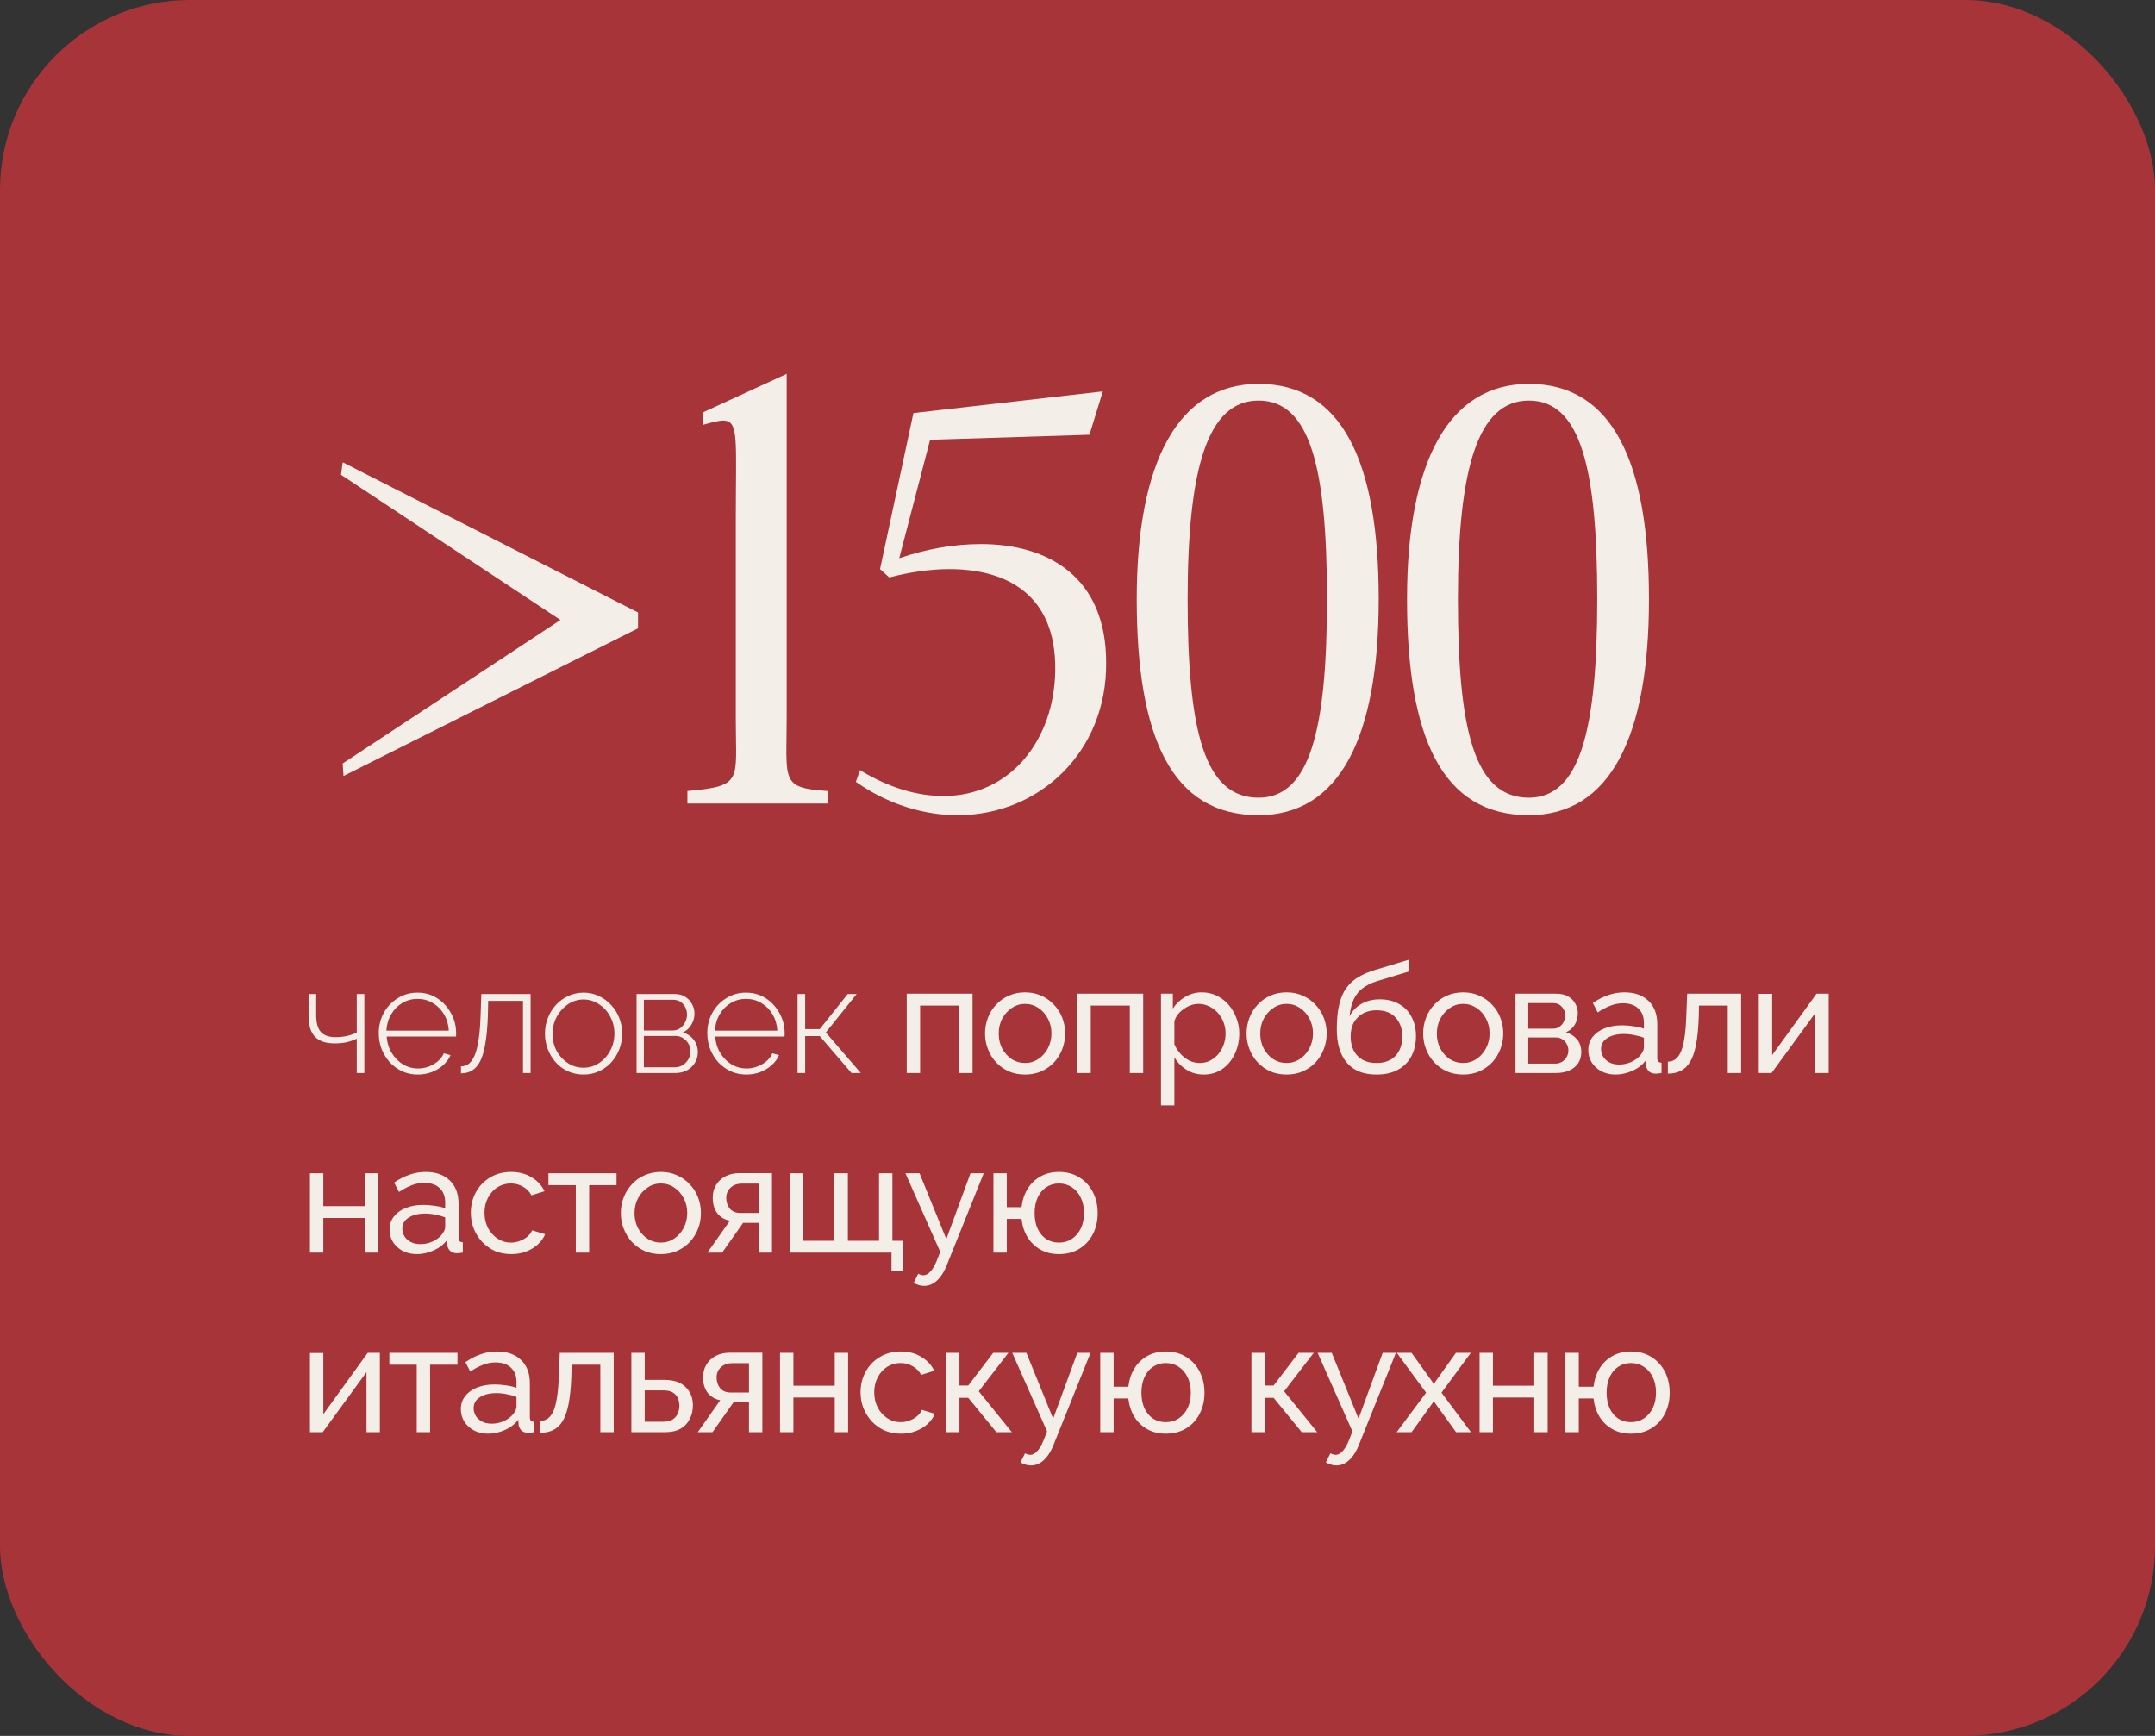
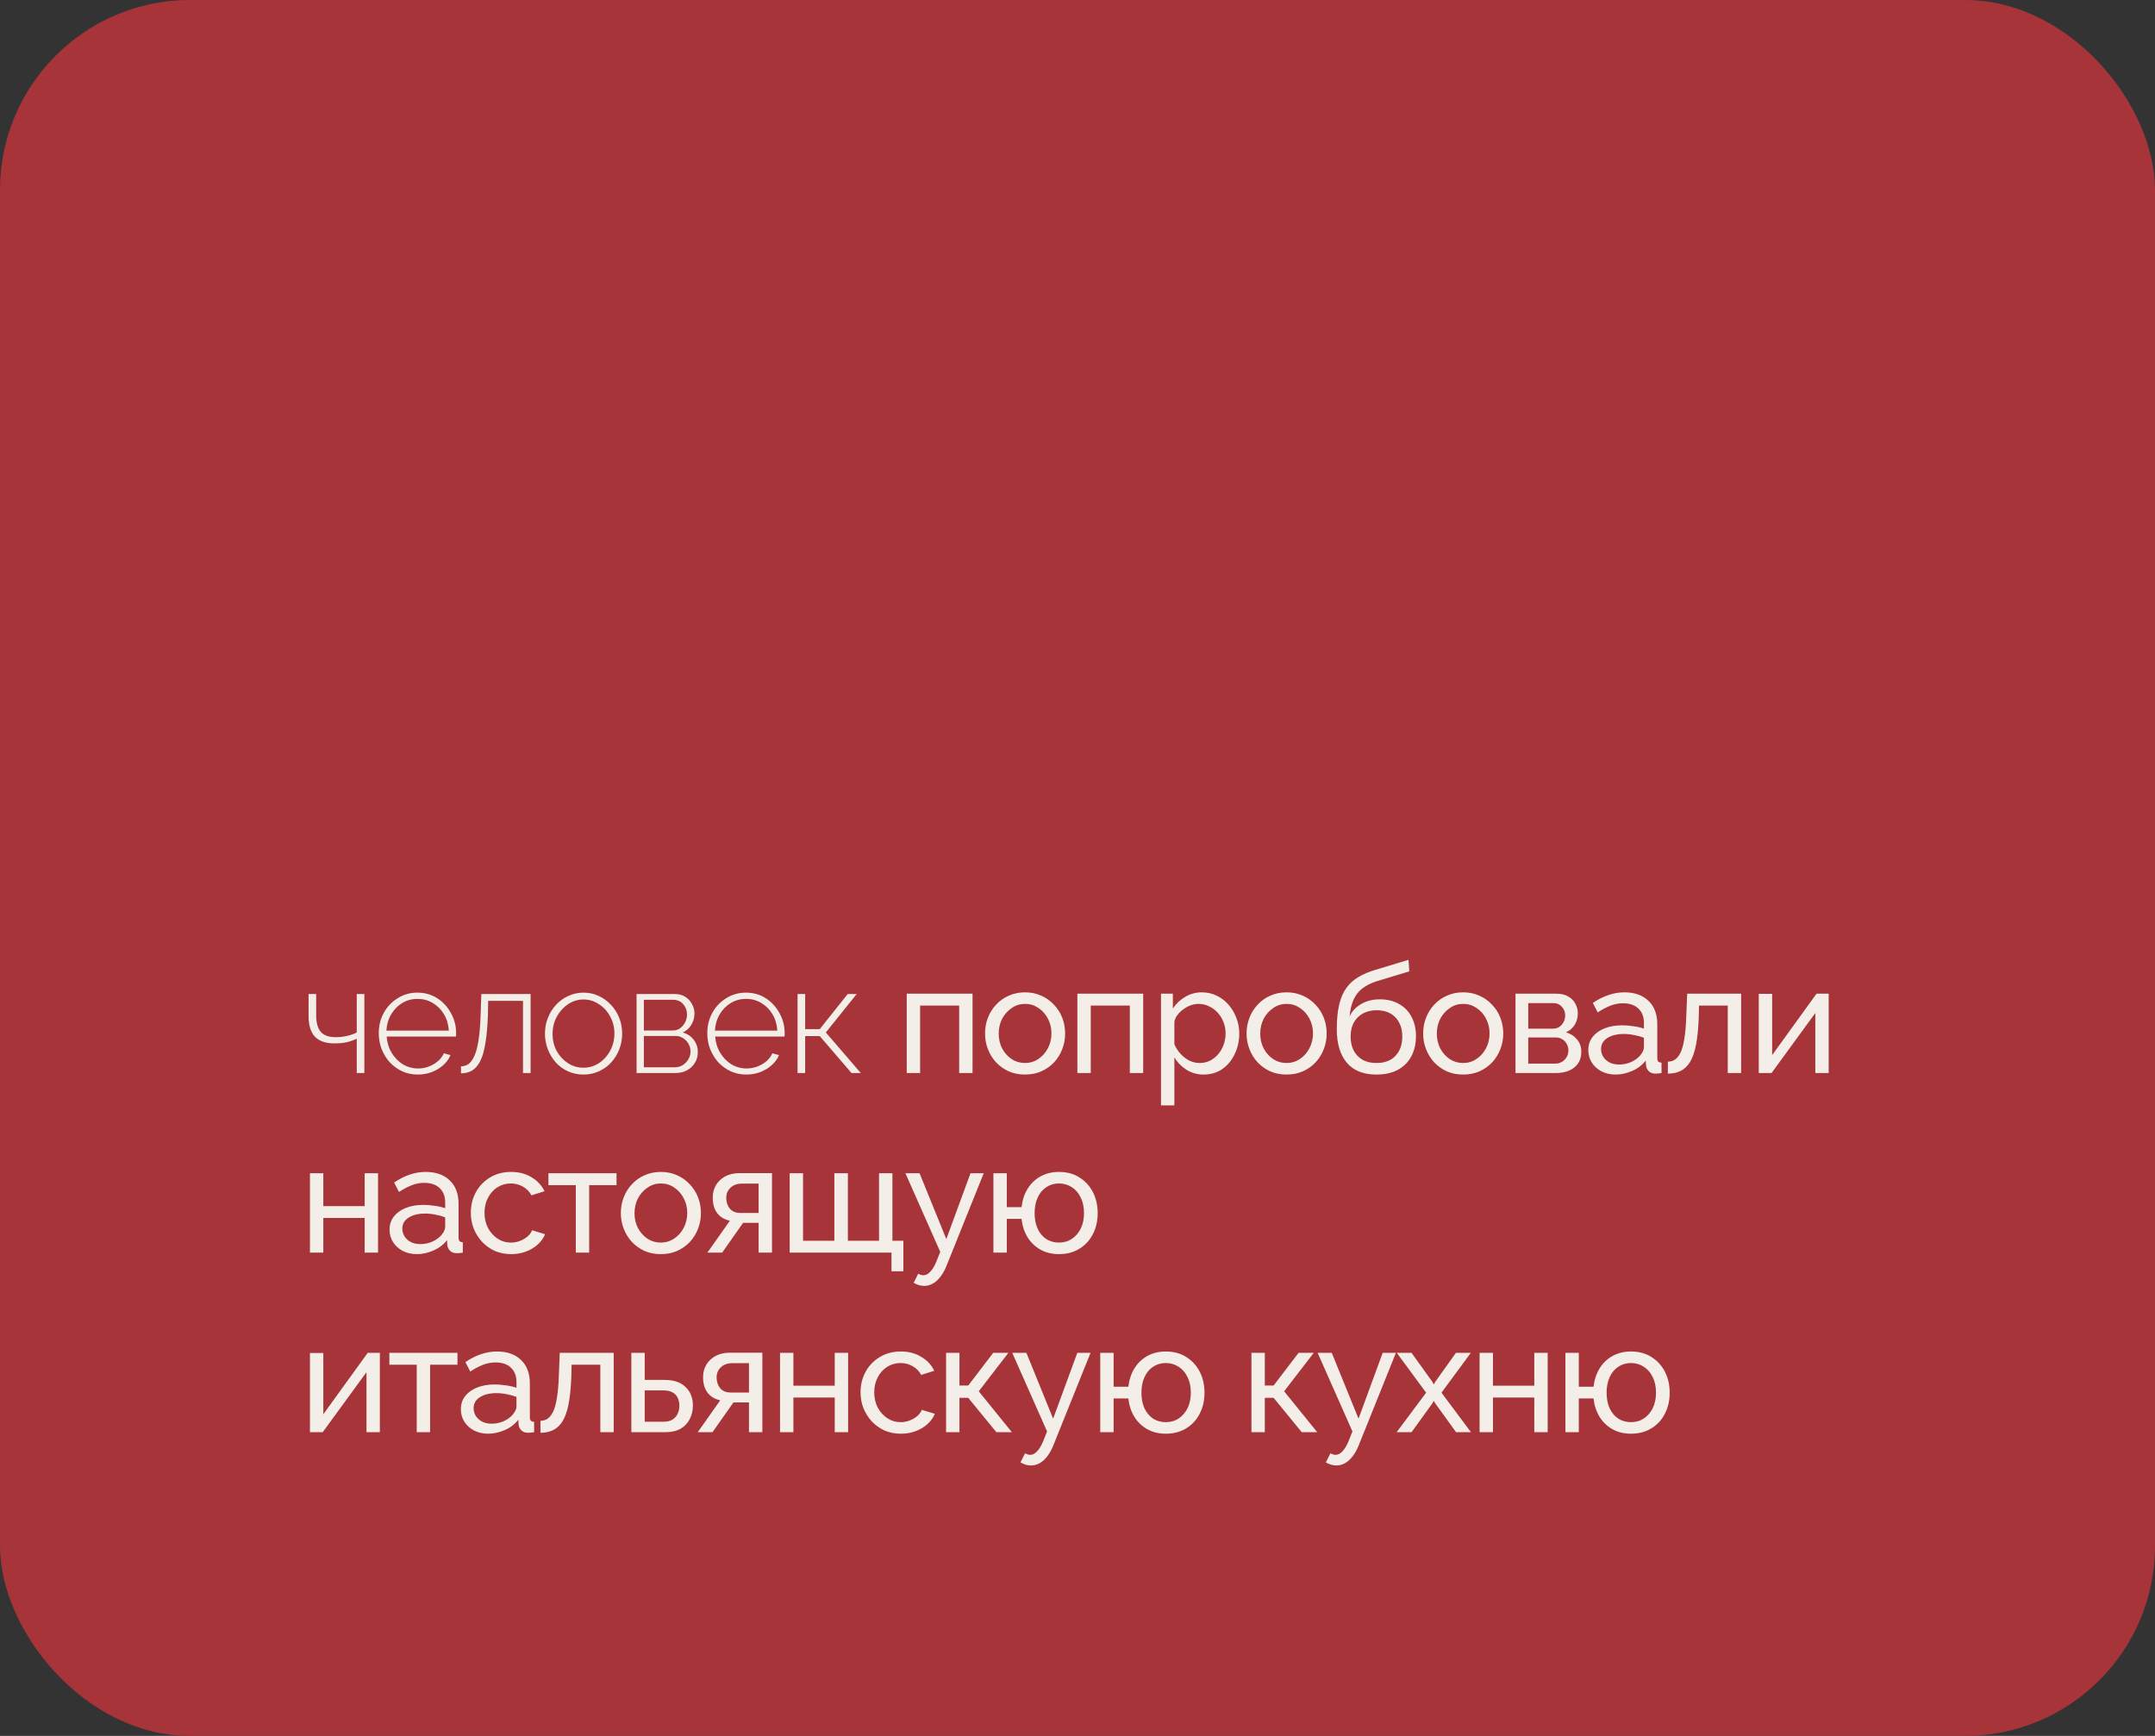
<svg xmlns="http://www.w3.org/2000/svg" width="288" height="232" viewBox="0 0 288 232" fill="none">
  <rect x="0" y="0" width="288" height="232" fill="#333333" stroke="none" />
  <rect width="288" height="232" rx="25.39" fill="#A73439" />
-   <path d="M45.798 102.038L74.9 82.859L45.575 63.458L45.798 61.785L85.27 81.856V83.974L45.91 103.71L45.798 102.038ZM91.867 105.717C99.338 105.048 98.335 104.379 98.335 96.24V69.479C98.335 58.775 98.781 56.21 96.662 56.21C95.993 56.21 95.212 56.433 93.986 56.768V55.095L105.136 49.966V95.57C105.136 104.491 104.244 105.271 110.6 105.717V107.39H91.867V105.717ZM114.936 102.93C118.95 105.383 122.741 106.386 126.086 106.386C135.006 106.386 140.916 98.915 141.027 89.549C141.139 79.403 134.449 76.058 126.867 76.058C124.191 76.058 121.403 76.504 118.839 77.173L117.612 76.058L122.072 55.207L147.383 52.308L145.599 58.106L124.302 58.775L120.177 74.608C123.745 73.382 127.424 72.713 131.104 72.713C140.024 72.713 147.829 77.061 147.829 88.546C147.94 100.477 138.909 108.951 127.982 108.951C123.633 108.951 118.839 107.613 114.378 104.491L114.936 102.93ZM151.916 80.072C151.916 61.674 157.491 51.304 168.195 51.304C179.346 51.304 184.252 61.674 184.252 80.072C184.252 98.581 179.011 108.951 168.195 108.951C156.599 108.951 151.916 98.581 151.916 80.072ZM158.718 80.072C158.718 97.689 160.948 106.609 168.195 106.609C174.997 106.609 177.339 97.689 177.339 80.072C177.339 62.566 175.108 53.534 168.195 53.534C161.394 53.534 158.718 62.566 158.718 80.072ZM188.038 80.072C188.038 61.674 193.613 51.304 204.318 51.304C215.468 51.304 220.374 61.674 220.374 80.072C220.374 98.581 215.133 108.951 204.318 108.951C192.721 108.951 188.038 98.581 188.038 80.072ZM194.84 80.072C194.84 97.689 197.07 106.609 204.318 106.609C211.119 106.609 213.461 97.689 213.461 80.072C213.461 62.566 211.231 53.534 204.318 53.534C197.516 53.534 194.84 62.566 194.84 80.072Z" fill="#F4EEE8" />
  <path d="M47.678 143.409V138.819C47.231 139.035 46.764 139.198 46.276 139.306C45.789 139.401 45.267 139.448 44.712 139.448C43.534 139.448 42.661 139.15 42.092 138.555C41.523 137.959 41.239 137.038 41.239 135.792V132.847H42.255V135.67C42.255 136.7 42.465 137.451 42.884 137.925C43.304 138.385 43.968 138.616 44.875 138.616C45.403 138.616 45.924 138.555 46.439 138.433C46.953 138.311 47.366 138.162 47.678 137.986V132.847H48.693V143.409H47.678ZM55.84 143.612C55.095 143.612 54.404 143.47 53.768 143.186C53.131 142.888 52.576 142.488 52.102 141.987C51.642 141.473 51.276 140.884 51.005 140.22C50.748 139.543 50.619 138.832 50.619 138.088C50.619 137.085 50.843 136.178 51.29 135.366C51.736 134.553 52.353 133.903 53.138 133.416C53.923 132.915 54.804 132.664 55.779 132.664C56.781 132.664 57.667 132.915 58.439 133.416C59.211 133.917 59.821 134.58 60.267 135.406C60.728 136.219 60.958 137.113 60.958 138.088C60.958 138.169 60.958 138.25 60.958 138.331C60.958 138.413 60.951 138.48 60.938 138.534H51.676C51.73 139.333 51.953 140.058 52.346 140.708C52.739 141.358 53.24 141.872 53.849 142.251C54.472 142.617 55.149 142.8 55.88 142.8C56.611 142.8 57.302 142.61 57.952 142.231C58.602 141.852 59.056 141.364 59.313 140.769L60.206 141.012C60.003 141.513 59.678 141.96 59.231 142.353C58.798 142.746 58.284 143.057 57.688 143.287C57.106 143.504 56.489 143.612 55.84 143.612ZM51.635 137.742H59.983C59.929 136.916 59.712 136.185 59.333 135.549C58.954 134.912 58.453 134.411 57.83 134.045C57.221 133.68 56.544 133.497 55.799 133.497C55.054 133.497 54.377 133.68 53.768 134.045C53.158 134.411 52.664 134.912 52.285 135.549C51.906 136.185 51.689 136.916 51.635 137.742ZM61.607 143.45V142.515C61.973 142.515 62.305 142.414 62.603 142.211C62.901 141.994 63.165 141.635 63.395 141.134C63.625 140.633 63.808 139.943 63.943 139.062C64.092 138.169 64.187 137.045 64.228 135.691L64.329 132.847H70.91V143.409H69.895V133.761H65.243L65.203 135.752C65.148 137.241 65.033 138.487 64.857 139.489C64.695 140.478 64.465 141.263 64.167 141.845C63.869 142.414 63.503 142.827 63.07 143.084C62.65 143.328 62.163 143.45 61.607 143.45ZM77.989 143.612C77.244 143.612 76.554 143.47 75.917 143.186C75.294 142.901 74.753 142.509 74.292 142.008C73.832 141.493 73.473 140.904 73.216 140.241C72.958 139.577 72.83 138.88 72.83 138.148C72.83 137.404 72.958 136.706 73.216 136.056C73.473 135.393 73.832 134.811 74.292 134.31C74.766 133.795 75.315 133.396 75.938 133.111C76.574 132.813 77.258 132.664 77.989 132.664C78.72 132.664 79.397 132.813 80.02 133.111C80.643 133.396 81.191 133.795 81.665 134.31C82.139 134.811 82.505 135.393 82.762 136.056C83.019 136.706 83.148 137.404 83.148 138.148C83.148 138.88 83.019 139.577 82.762 140.241C82.505 140.904 82.139 141.493 81.665 142.008C81.205 142.509 80.657 142.901 80.02 143.186C79.397 143.47 78.72 143.612 77.989 143.612ZM73.845 138.189C73.845 139.015 74.028 139.773 74.394 140.464C74.773 141.141 75.274 141.683 75.897 142.089C76.52 142.495 77.21 142.698 77.969 142.698C78.727 142.698 79.418 142.495 80.04 142.089C80.677 141.669 81.178 141.114 81.543 140.423C81.923 139.719 82.112 138.954 82.112 138.128C82.112 137.302 81.923 136.544 81.543 135.853C81.178 135.163 80.677 134.614 80.04 134.208C79.418 133.788 78.734 133.578 77.989 133.578C77.231 133.578 76.54 133.788 75.917 134.208C75.294 134.628 74.793 135.183 74.414 135.874C74.035 136.564 73.845 137.336 73.845 138.189ZM85.073 143.409V132.847H90.171C90.74 132.847 91.214 132.976 91.593 133.233C91.986 133.477 92.284 133.802 92.487 134.208C92.703 134.601 92.812 135.014 92.812 135.447C92.812 136.002 92.669 136.51 92.385 136.97C92.114 137.431 91.735 137.769 91.248 137.986C91.857 138.162 92.344 138.487 92.71 138.961C93.076 139.435 93.258 139.99 93.258 140.626C93.258 141.168 93.123 141.649 92.852 142.069C92.595 142.488 92.236 142.82 91.776 143.064C91.329 143.294 90.814 143.409 90.232 143.409H85.073ZM86.048 142.637H90.212C90.604 142.637 90.957 142.536 91.268 142.333C91.579 142.13 91.823 141.872 91.999 141.561C92.189 141.236 92.284 140.897 92.284 140.545C92.284 140.166 92.195 139.821 92.019 139.509C91.843 139.198 91.606 138.947 91.308 138.758C91.011 138.555 90.672 138.453 90.293 138.453H86.048V142.637ZM86.048 137.722H89.887C90.279 137.722 90.618 137.62 90.902 137.417C91.187 137.201 91.41 136.93 91.573 136.605C91.735 136.28 91.816 135.941 91.816 135.589C91.816 135.061 91.647 134.601 91.308 134.208C90.97 133.815 90.523 133.619 89.968 133.619H86.048V137.722ZM99.745 143.612C99 143.612 98.309 143.47 97.673 143.186C97.036 142.888 96.481 142.488 96.007 141.987C95.547 141.473 95.181 140.884 94.91 140.22C94.653 139.543 94.525 138.832 94.525 138.088C94.525 137.085 94.748 136.178 95.195 135.366C95.642 134.553 96.258 133.903 97.043 133.416C97.829 132.915 98.709 132.664 99.684 132.664C100.686 132.664 101.573 132.915 102.344 133.416C103.116 133.917 103.726 134.58 104.173 135.406C104.633 136.219 104.863 137.113 104.863 138.088C104.863 138.169 104.863 138.25 104.863 138.331C104.863 138.413 104.856 138.48 104.843 138.534H95.581C95.635 139.333 95.858 140.058 96.251 140.708C96.644 141.358 97.145 141.872 97.754 142.251C98.377 142.617 99.054 142.8 99.785 142.8C100.516 142.8 101.207 142.61 101.857 142.231C102.507 141.852 102.961 141.364 103.218 140.769L104.112 141.012C103.908 141.513 103.583 141.96 103.137 142.353C102.703 142.746 102.189 143.057 101.593 143.287C101.011 143.504 100.395 143.612 99.745 143.612ZM95.54 137.742H103.888C103.834 136.916 103.617 136.185 103.238 135.549C102.859 134.912 102.358 134.411 101.735 134.045C101.126 133.68 100.449 133.497 99.704 133.497C98.959 133.497 98.282 133.68 97.673 134.045C97.063 134.411 96.569 134.912 96.19 135.549C95.811 136.185 95.594 136.916 95.54 137.742ZM106.589 143.409V132.847H107.605V137.539H109.555L113.292 132.847H114.49L110.367 137.986L115.039 143.409H113.8L109.555 138.473H107.605V143.409H106.589ZM121.179 143.409V132.806H129.974V143.409H128.186V134.391H122.966V143.409H121.179ZM136.985 143.612C136.186 143.612 135.462 143.47 134.812 143.186C134.162 142.888 133.6 142.488 133.126 141.987C132.652 141.473 132.286 140.884 132.029 140.22C131.772 139.557 131.643 138.859 131.643 138.128C131.643 137.383 131.772 136.679 132.029 136.016C132.286 135.352 132.652 134.77 133.126 134.269C133.6 133.754 134.162 133.355 134.812 133.071C135.475 132.773 136.2 132.624 136.985 132.624C137.784 132.624 138.508 132.773 139.158 133.071C139.808 133.355 140.37 133.754 140.844 134.269C141.332 134.77 141.704 135.352 141.961 136.016C142.219 136.679 142.347 137.383 142.347 138.128C142.347 138.859 142.219 139.557 141.961 140.22C141.704 140.884 141.338 141.473 140.864 141.987C140.39 142.488 139.822 142.888 139.158 143.186C138.508 143.47 137.784 143.612 136.985 143.612ZM133.471 138.148C133.471 138.88 133.627 139.543 133.938 140.139C134.263 140.735 134.69 141.209 135.218 141.561C135.746 141.899 136.335 142.069 136.985 142.069C137.635 142.069 138.224 141.893 138.752 141.541C139.294 141.188 139.72 140.714 140.032 140.119C140.357 139.509 140.519 138.839 140.519 138.108C140.519 137.377 140.357 136.713 140.032 136.117C139.72 135.521 139.294 135.048 138.752 134.695C138.224 134.343 137.635 134.167 136.985 134.167C136.335 134.167 135.746 134.35 135.218 134.716C134.69 135.068 134.263 135.542 133.938 136.138C133.627 136.733 133.471 137.404 133.471 138.148ZM143.984 143.409V132.806H152.779V143.409H150.992V134.391H145.772V143.409H143.984ZM160.867 143.612C160 143.612 159.228 143.396 158.551 142.962C157.874 142.529 157.339 141.981 156.947 141.317V147.736H155.159V132.806H156.744V134.797C157.163 134.147 157.712 133.626 158.389 133.233C159.066 132.827 159.804 132.624 160.603 132.624C161.334 132.624 162.004 132.773 162.614 133.071C163.223 133.368 163.751 133.775 164.198 134.289C164.645 134.804 164.99 135.393 165.234 136.056C165.491 136.706 165.62 137.39 165.62 138.108C165.62 139.11 165.417 140.031 165.01 140.87C164.618 141.71 164.063 142.38 163.345 142.881C162.627 143.369 161.801 143.612 160.867 143.612ZM160.318 142.069C160.847 142.069 161.321 141.96 161.74 141.744C162.174 141.513 162.539 141.216 162.837 140.85C163.149 140.471 163.386 140.044 163.548 139.57C163.711 139.096 163.792 138.609 163.792 138.108C163.792 137.58 163.697 137.079 163.507 136.605C163.331 136.131 163.074 135.711 162.736 135.345C162.411 134.98 162.025 134.695 161.578 134.492C161.144 134.276 160.671 134.167 160.156 134.167C159.831 134.167 159.492 134.228 159.14 134.35C158.802 134.472 158.477 134.648 158.165 134.878C157.854 135.095 157.59 135.345 157.373 135.63C157.157 135.914 157.014 136.219 156.947 136.544V139.57C157.15 140.031 157.421 140.45 157.759 140.83C158.098 141.209 158.49 141.513 158.937 141.744C159.384 141.96 159.845 142.069 160.318 142.069ZM171.937 143.612C171.138 143.612 170.414 143.47 169.764 143.186C169.114 142.888 168.552 142.488 168.078 141.987C167.604 141.473 167.238 140.884 166.981 140.22C166.724 139.557 166.595 138.859 166.595 138.128C166.595 137.383 166.724 136.679 166.981 136.016C167.238 135.352 167.604 134.77 168.078 134.269C168.552 133.754 169.114 133.355 169.764 133.071C170.427 132.773 171.152 132.624 171.937 132.624C172.736 132.624 173.46 132.773 174.11 133.071C174.76 133.355 175.322 133.754 175.796 134.269C176.284 134.77 176.656 135.352 176.913 136.016C177.171 136.679 177.299 137.383 177.299 138.128C177.299 138.859 177.171 139.557 176.913 140.22C176.656 140.884 176.29 141.473 175.816 141.987C175.343 142.488 174.774 142.888 174.11 143.186C173.46 143.47 172.736 143.612 171.937 143.612ZM168.423 138.148C168.423 138.88 168.579 139.543 168.89 140.139C169.215 140.735 169.642 141.209 170.17 141.561C170.698 141.899 171.287 142.069 171.937 142.069C172.587 142.069 173.176 141.893 173.704 141.541C174.246 141.188 174.672 140.714 174.984 140.119C175.309 139.509 175.471 138.839 175.471 138.108C175.471 137.377 175.309 136.713 174.984 136.117C174.672 135.521 174.246 135.048 173.704 134.695C173.176 134.343 172.587 134.167 171.937 134.167C171.287 134.167 170.698 134.35 170.17 134.716C169.642 135.068 169.215 135.542 168.89 136.138C168.579 136.733 168.423 137.404 168.423 138.148ZM183.953 143.612C182.206 143.612 180.886 143.084 179.992 142.028C179.099 140.972 178.652 139.482 178.652 137.559C178.652 136.246 178.76 135.142 178.977 134.249C179.194 133.341 179.519 132.597 179.952 132.014C180.385 131.419 180.92 130.938 181.556 130.572C182.193 130.193 182.924 129.882 183.75 129.638L188.239 128.277L188.341 129.821L183.974 131.141C183.229 131.385 182.606 131.696 182.105 132.075C181.604 132.454 181.211 132.942 180.927 133.538C180.642 134.134 180.453 134.899 180.358 135.833C180.71 135.115 181.238 134.56 181.942 134.167C182.647 133.761 183.466 133.558 184.4 133.558C185.402 133.558 186.262 133.768 186.98 134.188C187.711 134.594 188.266 135.169 188.645 135.914C189.038 136.645 189.234 137.492 189.234 138.453C189.234 139.482 189.031 140.383 188.625 141.155C188.219 141.926 187.623 142.529 186.837 142.962C186.052 143.396 185.091 143.612 183.953 143.612ZM183.953 142.069C185.05 142.069 185.896 141.75 186.492 141.114C187.102 140.464 187.406 139.604 187.406 138.534C187.406 137.492 187.108 136.645 186.512 135.995C185.917 135.345 185.064 135.02 183.953 135.02C183.303 135.02 182.714 135.156 182.186 135.427C181.672 135.698 181.259 136.097 180.947 136.625C180.649 137.14 180.5 137.776 180.5 138.534C180.5 139.211 180.629 139.821 180.886 140.362C181.157 140.891 181.55 141.31 182.064 141.622C182.579 141.92 183.208 142.069 183.953 142.069ZM195.536 143.612C194.737 143.612 194.012 143.47 193.362 143.186C192.713 142.888 192.151 142.488 191.677 141.987C191.203 141.473 190.837 140.884 190.58 140.22C190.323 139.557 190.194 138.859 190.194 138.128C190.194 137.383 190.323 136.679 190.58 136.016C190.837 135.352 191.203 134.77 191.677 134.269C192.151 133.754 192.713 133.355 193.362 133.071C194.026 132.773 194.75 132.624 195.536 132.624C196.335 132.624 197.059 132.773 197.709 133.071C198.359 133.355 198.921 133.754 199.395 134.269C199.883 134.77 200.255 135.352 200.512 136.016C200.769 136.679 200.898 137.383 200.898 138.128C200.898 138.859 200.769 139.557 200.512 140.22C200.255 140.884 199.889 141.473 199.415 141.987C198.941 142.488 198.373 142.888 197.709 143.186C197.059 143.47 196.335 143.612 195.536 143.612ZM192.022 138.148C192.022 138.88 192.178 139.543 192.489 140.139C192.814 140.735 193.241 141.209 193.769 141.561C194.297 141.899 194.886 142.069 195.536 142.069C196.186 142.069 196.775 141.893 197.303 141.541C197.845 141.188 198.271 140.714 198.583 140.119C198.908 139.509 199.07 138.839 199.07 138.108C199.07 137.377 198.908 136.713 198.583 136.117C198.271 135.521 197.845 135.048 197.303 134.695C196.775 134.343 196.186 134.167 195.536 134.167C194.886 134.167 194.297 134.35 193.769 134.716C193.241 135.068 192.814 135.542 192.489 136.138C192.178 136.733 192.022 137.404 192.022 138.148ZM202.535 143.409V132.806H208.019C208.656 132.806 209.184 132.935 209.604 133.192C210.023 133.436 210.335 133.754 210.538 134.147C210.755 134.54 210.863 134.96 210.863 135.406C210.863 135.975 210.728 136.49 210.457 136.95C210.186 137.397 209.793 137.735 209.279 137.966C209.888 138.142 210.382 138.46 210.761 138.92C211.141 139.367 211.33 139.922 211.33 140.586C211.33 141.182 211.188 141.689 210.904 142.109C210.619 142.529 210.22 142.854 209.705 143.084C209.191 143.301 208.595 143.409 207.918 143.409H202.535ZM204.241 142.15H207.877C208.202 142.15 208.493 142.069 208.751 141.906C209.021 141.744 209.231 141.527 209.38 141.256C209.529 140.985 209.604 140.701 209.604 140.403C209.604 140.078 209.529 139.787 209.38 139.53C209.245 139.259 209.048 139.049 208.791 138.9C208.547 138.737 208.263 138.656 207.938 138.656H204.241V142.15ZM204.241 137.478H207.552C207.877 137.478 208.161 137.397 208.405 137.234C208.649 137.058 208.839 136.835 208.974 136.564C209.109 136.293 209.177 136.009 209.177 135.711C209.177 135.264 209.028 134.878 208.73 134.553C208.446 134.228 208.073 134.066 207.613 134.066H204.241V137.478ZM212.263 140.342C212.263 139.665 212.452 139.083 212.831 138.595C213.224 138.094 213.759 137.708 214.436 137.438C215.113 137.167 215.898 137.031 216.792 137.031C217.266 137.031 217.767 137.072 218.295 137.153C218.823 137.221 219.29 137.329 219.697 137.478V136.706C219.697 135.894 219.453 135.257 218.965 134.797C218.478 134.323 217.787 134.086 216.894 134.086C216.311 134.086 215.749 134.194 215.208 134.411C214.68 134.614 214.118 134.912 213.522 135.305L212.872 134.045C213.563 133.572 214.253 133.219 214.944 132.989C215.634 132.746 216.352 132.624 217.097 132.624C218.451 132.624 219.521 133.003 220.306 133.761C221.091 134.506 221.484 135.549 221.484 136.889V141.378C221.484 141.595 221.525 141.757 221.606 141.865C221.701 141.96 221.85 142.014 222.053 142.028V143.409C221.877 143.436 221.721 143.457 221.586 143.47C221.464 143.484 221.362 143.49 221.281 143.49C220.861 143.49 220.543 143.375 220.326 143.145C220.123 142.915 220.008 142.671 219.981 142.414L219.94 141.744C219.48 142.339 218.877 142.8 218.133 143.125C217.388 143.45 216.65 143.612 215.919 143.612C215.215 143.612 214.585 143.47 214.03 143.186C213.474 142.888 213.041 142.495 212.73 142.008C212.418 141.507 212.263 140.951 212.263 140.342ZM219.169 141.094C219.331 140.904 219.46 140.714 219.554 140.525C219.649 140.322 219.697 140.153 219.697 140.017V138.697C219.277 138.534 218.837 138.413 218.376 138.331C217.916 138.236 217.462 138.189 217.015 138.189C216.108 138.189 215.37 138.372 214.802 138.737C214.246 139.09 213.969 139.577 213.969 140.2C213.969 140.538 214.057 140.87 214.233 141.195C214.422 141.507 214.693 141.764 215.045 141.967C215.411 142.17 215.858 142.272 216.386 142.272C216.941 142.272 217.469 142.163 217.97 141.947C218.471 141.717 218.871 141.432 219.169 141.094ZM222.899 143.49V141.886C223.251 141.886 223.563 141.798 223.834 141.622C224.118 141.432 224.368 141.121 224.585 140.687C224.802 140.241 224.971 139.631 225.093 138.859C225.228 138.074 225.316 137.079 225.357 135.874L225.479 132.806H232.689V143.409H230.902V134.391H227.063L227.023 136.036C226.968 137.485 226.846 138.69 226.657 139.652C226.467 140.613 226.203 141.371 225.865 141.926C225.526 142.482 225.106 142.881 224.605 143.125C224.118 143.369 223.549 143.49 222.899 143.49ZM235.047 143.409V132.827H236.835V141.012L242.766 132.806H244.391V143.409H242.603V135.386L236.754 143.409H235.047ZM41.422 167.409V156.806H43.209V161.194H48.734V156.806H50.522V167.409H48.734V162.778H43.209V167.409H41.422ZM52.062 164.342C52.062 163.665 52.251 163.083 52.63 162.595C53.023 162.094 53.558 161.708 54.235 161.438C54.912 161.167 55.697 161.031 56.591 161.031C57.065 161.031 57.566 161.072 58.094 161.153C58.622 161.221 59.09 161.329 59.496 161.478V160.706C59.496 159.894 59.252 159.257 58.764 158.797C58.277 158.323 57.587 158.086 56.693 158.086C56.111 158.086 55.548 158.194 55.007 158.411C54.479 158.614 53.917 158.912 53.321 159.305L52.671 158.045C53.362 157.572 54.052 157.219 54.743 156.989C55.433 156.746 56.151 156.624 56.896 156.624C58.25 156.624 59.32 157.003 60.105 157.761C60.891 158.506 61.283 159.549 61.283 160.889V165.378C61.283 165.595 61.324 165.757 61.405 165.865C61.5 165.96 61.649 166.014 61.852 166.028V167.409C61.676 167.436 61.52 167.457 61.385 167.47C61.263 167.484 61.161 167.49 61.08 167.49C60.66 167.49 60.342 167.375 60.125 167.145C59.922 166.915 59.807 166.671 59.78 166.414L59.739 165.744C59.279 166.339 58.676 166.8 57.932 167.125C57.187 167.45 56.449 167.612 55.718 167.612C55.014 167.612 54.384 167.47 53.829 167.186C53.274 166.888 52.84 166.495 52.529 166.008C52.217 165.507 52.062 164.951 52.062 164.342ZM58.968 165.094C59.13 164.904 59.259 164.714 59.354 164.525C59.448 164.322 59.496 164.153 59.496 164.017V162.697C59.076 162.534 58.636 162.413 58.175 162.331C57.715 162.236 57.261 162.189 56.815 162.189C55.907 162.189 55.169 162.372 54.601 162.737C54.045 163.09 53.768 163.577 53.768 164.2C53.768 164.538 53.856 164.87 54.032 165.195C54.221 165.507 54.492 165.764 54.844 165.967C55.21 166.17 55.657 166.272 56.185 166.272C56.74 166.272 57.268 166.163 57.769 165.947C58.27 165.717 58.67 165.432 58.968 165.094ZM68.325 167.612C67.526 167.612 66.795 167.47 66.131 167.186C65.481 166.888 64.912 166.482 64.425 165.967C63.951 165.452 63.578 164.863 63.308 164.2C63.05 163.536 62.922 162.832 62.922 162.088C62.922 161.085 63.145 160.171 63.592 159.345C64.039 158.519 64.669 157.863 65.481 157.375C66.293 156.874 67.235 156.624 68.304 156.624C69.347 156.624 70.254 156.861 71.026 157.335C71.811 157.795 72.394 158.418 72.773 159.203L71.026 159.752C70.755 159.251 70.376 158.865 69.889 158.594C69.401 158.31 68.86 158.167 68.264 158.167C67.614 158.167 67.018 158.337 66.476 158.675C65.948 159.014 65.528 159.481 65.217 160.077C64.906 160.659 64.75 161.329 64.75 162.088C64.75 162.832 64.906 163.509 65.217 164.119C65.542 164.714 65.969 165.188 66.497 165.541C67.038 165.893 67.634 166.069 68.284 166.069C68.704 166.069 69.103 165.994 69.483 165.845C69.875 165.696 70.214 165.5 70.498 165.256C70.796 164.999 70.999 164.721 71.107 164.423L72.854 164.951C72.638 165.466 72.306 165.926 71.859 166.333C71.426 166.725 70.904 167.037 70.295 167.267C69.699 167.497 69.042 167.612 68.325 167.612ZM76.951 167.409V158.391H73.294V156.806H82.394V158.391H78.738V167.409H76.951ZM88.312 167.612C87.513 167.612 86.789 167.47 86.139 167.186C85.489 166.888 84.927 166.488 84.453 165.987C83.979 165.473 83.613 164.884 83.356 164.22C83.099 163.557 82.97 162.859 82.97 162.128C82.97 161.383 83.099 160.679 83.356 160.016C83.613 159.352 83.979 158.77 84.453 158.269C84.927 157.754 85.489 157.355 86.139 157.071C86.802 156.773 87.527 156.624 88.312 156.624C89.111 156.624 89.835 156.773 90.485 157.071C91.135 157.355 91.697 157.754 92.171 158.269C92.659 158.77 93.031 159.352 93.288 160.016C93.546 160.679 93.674 161.383 93.674 162.128C93.674 162.859 93.546 163.557 93.288 164.22C93.031 164.884 92.666 165.473 92.192 165.987C91.718 166.488 91.149 166.888 90.485 167.186C89.835 167.47 89.111 167.612 88.312 167.612ZM84.798 162.148C84.798 162.88 84.954 163.543 85.265 164.139C85.59 164.735 86.017 165.209 86.545 165.561C87.073 165.899 87.662 166.069 88.312 166.069C88.962 166.069 89.551 165.893 90.079 165.541C90.621 165.188 91.047 164.714 91.359 164.119C91.684 163.509 91.846 162.839 91.846 162.108C91.846 161.377 91.684 160.713 91.359 160.117C91.047 159.521 90.621 159.048 90.079 158.695C89.551 158.343 88.962 158.167 88.312 158.167C87.662 158.167 87.073 158.35 86.545 158.716C86.017 159.068 85.59 159.542 85.265 160.138C84.954 160.733 84.798 161.404 84.798 162.148ZM94.54 167.409L97.546 163.144C96.855 163.008 96.3 162.683 95.88 162.169C95.46 161.641 95.251 160.937 95.251 160.056C95.251 159.42 95.399 158.858 95.697 158.37C95.995 157.883 96.408 157.497 96.936 157.213C97.478 156.928 98.108 156.786 98.825 156.786H103.172V167.409H101.385V163.428H99.313L96.51 167.409H94.54ZM98.947 162.108H101.385V158.188H99.15C98.514 158.188 98.006 158.37 97.627 158.736C97.248 159.088 97.058 159.542 97.058 160.097C97.058 160.652 97.214 161.126 97.525 161.519C97.85 161.911 98.324 162.108 98.947 162.108ZM119.143 169.908V167.409H105.534V156.806H107.321V165.825H111.506V156.806H113.313V165.825H117.477V156.806H119.265V165.825H120.727V169.908H119.143ZM123.524 171.857C123.294 171.857 123.057 171.824 122.813 171.756C122.583 171.688 122.346 171.587 122.102 171.451L122.711 170.233C122.833 170.3 122.948 170.348 123.057 170.375C123.178 170.415 123.294 170.436 123.402 170.436C123.727 170.436 124.032 170.28 124.316 169.968C124.614 169.671 124.891 169.21 125.149 168.587L125.656 167.308L121.005 156.806H122.894L126.469 165.601L129.698 156.806H131.466L126.51 169.136C126.266 169.745 125.988 170.246 125.677 170.639C125.365 171.045 125.027 171.35 124.661 171.553C124.296 171.756 123.916 171.857 123.524 171.857ZM141.518 167.612C140.583 167.612 139.757 167.409 139.04 167.003C138.322 166.597 137.746 166.042 137.313 165.337C136.88 164.62 136.616 163.807 136.521 162.9H134.551V167.409H132.763V156.806H134.551V161.336H136.521C136.629 160.402 136.9 159.582 137.333 158.878C137.78 158.161 138.362 157.605 139.08 157.213C139.798 156.82 140.61 156.624 141.518 156.624C142.587 156.624 143.508 156.874 144.28 157.375C145.052 157.863 145.648 158.519 146.067 159.345C146.487 160.171 146.697 161.099 146.697 162.128C146.697 163.184 146.48 164.125 146.047 164.951C145.627 165.777 145.025 166.427 144.239 166.901C143.467 167.375 142.56 167.612 141.518 167.612ZM141.518 166.069C142.181 166.069 142.763 165.899 143.264 165.561C143.765 165.222 144.158 164.762 144.442 164.18C144.727 163.584 144.869 162.9 144.869 162.128C144.869 161.316 144.72 160.618 144.422 160.036C144.138 159.44 143.738 158.98 143.224 158.655C142.723 158.33 142.154 158.167 141.518 158.167C140.881 158.167 140.312 158.337 139.811 158.675C139.324 159 138.945 159.461 138.674 160.056C138.403 160.652 138.268 161.343 138.268 162.128C138.268 162.927 138.403 163.624 138.674 164.22C138.958 164.816 139.344 165.276 139.832 165.601C140.333 165.913 140.895 166.069 141.518 166.069ZM41.422 191.409V180.827H43.209V189.012L49.14 180.806H50.765V191.409H48.978V183.386L43.128 191.409H41.422ZM55.692 191.409V182.391H52.036V180.806H61.136V182.391H57.48V191.409H55.692ZM61.59 188.342C61.59 187.665 61.779 187.083 62.159 186.595C62.551 186.094 63.086 185.708 63.763 185.438C64.44 185.167 65.226 185.031 66.12 185.031C66.593 185.031 67.094 185.072 67.623 185.153C68.151 185.221 68.618 185.329 69.024 185.478V184.706C69.024 183.894 68.78 183.257 68.293 182.797C67.805 182.323 67.115 182.086 66.221 182.086C65.639 182.086 65.077 182.194 64.535 182.411C64.007 182.614 63.445 182.912 62.849 183.305L62.199 182.045C62.89 181.572 63.581 181.219 64.271 180.989C64.962 180.746 65.679 180.624 66.424 180.624C67.778 180.624 68.848 181.003 69.633 181.761C70.419 182.506 70.811 183.549 70.811 184.889V189.378C70.811 189.595 70.852 189.757 70.933 189.865C71.028 189.96 71.177 190.014 71.38 190.028V191.409C71.204 191.436 71.048 191.457 70.913 191.47C70.791 191.484 70.69 191.49 70.608 191.49C70.189 191.49 69.87 191.375 69.654 191.145C69.451 190.915 69.335 190.671 69.308 190.414L69.268 189.744C68.807 190.339 68.205 190.8 67.46 191.125C66.715 191.45 65.977 191.612 65.246 191.612C64.542 191.612 63.912 191.47 63.357 191.186C62.802 190.888 62.369 190.495 62.057 190.008C61.746 189.507 61.59 188.951 61.59 188.342ZM68.496 189.094C68.658 188.904 68.787 188.714 68.882 188.525C68.977 188.322 69.024 188.153 69.024 188.017V186.697C68.604 186.534 68.164 186.413 67.704 186.331C67.243 186.236 66.79 186.189 66.343 186.189C65.436 186.189 64.698 186.372 64.129 186.737C63.574 187.09 63.296 187.577 63.296 188.2C63.296 188.538 63.384 188.87 63.56 189.195C63.75 189.507 64.021 189.764 64.373 189.967C64.738 190.17 65.185 190.272 65.713 190.272C66.268 190.272 66.796 190.163 67.297 189.947C67.799 189.717 68.198 189.432 68.496 189.094ZM72.227 191.49V189.886C72.579 189.886 72.89 189.798 73.161 189.622C73.445 189.432 73.696 189.121 73.912 188.687C74.129 188.241 74.298 187.631 74.42 186.859C74.556 186.074 74.644 185.079 74.684 183.874L74.806 180.806H82.017V191.409H80.229V182.391H76.391L76.35 184.036C76.296 185.485 76.174 186.69 75.984 187.652C75.795 188.613 75.531 189.371 75.192 189.926C74.854 190.482 74.434 190.881 73.933 191.125C73.445 191.369 72.877 191.49 72.227 191.49ZM84.375 191.409V180.806H86.162V184.422H88.803C90.049 184.422 90.99 184.74 91.626 185.377C92.276 185.999 92.601 186.819 92.601 187.834C92.601 188.511 92.459 189.121 92.174 189.662C91.904 190.204 91.497 190.631 90.956 190.942C90.414 191.253 89.737 191.409 88.925 191.409H84.375ZM86.162 190.008H88.681C89.182 190.008 89.581 189.913 89.879 189.723C90.191 189.52 90.421 189.256 90.57 188.931C90.719 188.606 90.793 188.254 90.793 187.875C90.793 187.509 90.726 187.171 90.59 186.859C90.455 186.548 90.231 186.297 89.92 186.108C89.608 185.918 89.182 185.823 88.64 185.823H86.162V190.008ZM93.25 191.409L96.256 187.144C95.566 187.008 95.011 186.683 94.591 186.169C94.171 185.641 93.961 184.937 93.961 184.056C93.961 183.42 94.11 182.858 94.408 182.37C94.706 181.883 95.119 181.497 95.647 181.213C96.189 180.928 96.818 180.786 97.536 180.786H101.883V191.409H100.095V187.428H98.023L95.221 191.409H93.25ZM97.658 186.108H100.095V182.188H97.861C97.225 182.188 96.717 182.37 96.338 182.736C95.959 183.088 95.769 183.542 95.769 184.097C95.769 184.652 95.925 185.126 96.236 185.519C96.561 185.911 97.035 186.108 97.658 186.108ZM104.245 191.409V180.806H106.032V185.194H111.557V180.806H113.344V191.409H111.557V186.778H106.032V191.409H104.245ZM120.409 191.612C119.61 191.612 118.879 191.47 118.216 191.186C117.566 190.888 116.997 190.482 116.509 189.967C116.035 189.452 115.663 188.863 115.392 188.2C115.135 187.536 115.006 186.832 115.006 186.088C115.006 185.085 115.23 184.171 115.677 183.345C116.123 182.519 116.753 181.863 117.566 181.375C118.378 180.874 119.319 180.624 120.389 180.624C121.432 180.624 122.339 180.861 123.111 181.335C123.896 181.795 124.478 182.418 124.857 183.203L123.111 183.752C122.84 183.251 122.461 182.865 121.973 182.594C121.486 182.31 120.944 182.167 120.348 182.167C119.698 182.167 119.103 182.337 118.561 182.675C118.033 183.014 117.613 183.481 117.302 184.077C116.99 184.659 116.834 185.329 116.834 186.088C116.834 186.832 116.99 187.509 117.302 188.119C117.627 188.714 118.053 189.188 118.581 189.541C119.123 189.893 119.719 190.069 120.369 190.069C120.788 190.069 121.188 189.994 121.567 189.845C121.96 189.696 122.298 189.5 122.583 189.256C122.88 188.999 123.084 188.721 123.192 188.423L124.939 188.951C124.722 189.466 124.39 189.926 123.943 190.333C123.51 190.725 122.989 191.037 122.379 191.267C121.784 191.497 121.127 191.612 120.409 191.612ZM126.435 191.409V180.806H128.223V185.173H129.401L132.732 180.806H134.763L130.802 185.945L135.23 191.409H133.158L129.401 186.819H128.223V191.409H126.435ZM137.8 195.857C137.57 195.857 137.333 195.824 137.089 195.756C136.859 195.688 136.622 195.587 136.378 195.451L136.987 194.233C137.109 194.3 137.224 194.348 137.333 194.375C137.455 194.415 137.57 194.436 137.678 194.436C138.003 194.436 138.308 194.28 138.592 193.968C138.89 193.671 139.168 193.21 139.425 192.587L139.933 191.308L135.281 180.806H137.17L140.745 189.601L143.975 180.806H145.742L140.786 193.136C140.542 193.745 140.264 194.246 139.953 194.639C139.641 195.045 139.303 195.35 138.937 195.553C138.572 195.756 138.193 195.857 137.8 195.857ZM155.794 191.612C154.859 191.612 154.033 191.409 153.316 191.003C152.598 190.597 152.022 190.042 151.589 189.337C151.156 188.62 150.892 187.807 150.797 186.9H148.827V191.409H147.039V180.806H148.827V185.336H150.797C150.905 184.402 151.176 183.582 151.609 182.878C152.056 182.161 152.639 181.605 153.356 181.213C154.074 180.82 154.886 180.624 155.794 180.624C156.863 180.624 157.784 180.874 158.556 181.375C159.328 181.863 159.924 182.519 160.344 183.345C160.763 184.171 160.973 185.099 160.973 186.128C160.973 187.184 160.757 188.125 160.323 188.951C159.903 189.777 159.301 190.427 158.515 190.901C157.744 191.375 156.836 191.612 155.794 191.612ZM155.794 190.069C156.457 190.069 157.039 189.899 157.541 189.561C158.042 189.222 158.434 188.762 158.719 188.18C159.003 187.584 159.145 186.9 159.145 186.128C159.145 185.316 158.996 184.618 158.698 184.036C158.414 183.44 158.014 182.98 157.5 182.655C156.999 182.33 156.43 182.167 155.794 182.167C155.157 182.167 154.589 182.337 154.088 182.675C153.6 183 153.221 183.461 152.95 184.056C152.679 184.652 152.544 185.343 152.544 186.128C152.544 186.927 152.679 187.624 152.95 188.22C153.234 188.816 153.62 189.276 154.108 189.601C154.609 189.913 155.171 190.069 155.794 190.069ZM167.246 191.409V180.806H169.033V185.173H170.211L173.543 180.806H175.574L171.613 185.945L176.041 191.409H173.969L170.211 186.819H169.033V191.409H167.246ZM178.611 195.857C178.38 195.857 178.143 195.824 177.9 195.756C177.67 195.688 177.433 195.587 177.189 195.451L177.798 194.233C177.92 194.3 178.035 194.348 178.143 194.375C178.265 194.415 178.38 194.436 178.489 194.436C178.814 194.436 179.118 194.28 179.403 193.968C179.701 193.671 179.978 193.21 180.236 192.587L180.743 191.308L176.092 180.806H177.981L181.556 189.601L184.785 180.806H186.552L181.596 193.136C181.353 193.745 181.075 194.246 180.764 194.639C180.452 195.045 180.114 195.35 179.748 195.553C179.382 195.756 179.003 195.857 178.611 195.857ZM188.642 180.806L191.445 184.706L191.608 185.031L191.791 184.706L194.573 180.806H196.564L192.644 186.128L196.584 191.409H194.594L191.791 187.53L191.608 187.225L191.445 187.53L188.642 191.409H186.652L190.592 186.128L186.672 180.806H188.642ZM197.735 191.409V180.806H199.522V185.194H205.047V180.806H206.835V191.409H205.047V186.778H199.522V191.409H197.735ZM217.962 191.612C217.028 191.612 216.202 191.409 215.484 191.003C214.766 190.597 214.191 190.042 213.757 189.337C213.324 188.62 213.06 187.807 212.965 186.9H210.995V191.409H209.208V180.806H210.995V185.336H212.965C213.074 184.402 213.344 183.582 213.778 182.878C214.225 182.161 214.807 181.605 215.524 181.213C216.242 180.82 217.055 180.624 217.962 180.624C219.032 180.624 219.952 180.874 220.724 181.375C221.496 181.863 222.092 182.519 222.512 183.345C222.931 184.171 223.141 185.099 223.141 186.128C223.141 187.184 222.925 188.125 222.491 188.951C222.072 189.777 221.469 190.427 220.684 190.901C219.912 191.375 219.005 191.612 217.962 191.612ZM217.962 190.069C218.625 190.069 219.208 189.899 219.709 189.561C220.21 189.222 220.602 188.762 220.887 188.18C221.171 187.584 221.313 186.9 221.313 186.128C221.313 185.316 221.164 184.618 220.866 184.036C220.582 183.44 220.183 182.98 219.668 182.655C219.167 182.33 218.598 182.167 217.962 182.167C217.325 182.167 216.757 182.337 216.256 182.675C215.768 183 215.389 183.461 215.118 184.056C214.847 184.652 214.712 185.343 214.712 186.128C214.712 186.927 214.847 187.624 215.118 188.22C215.403 188.816 215.789 189.276 216.276 189.601C216.777 189.913 217.339 190.069 217.962 190.069Z" fill="#F4EEE8" />
</svg>